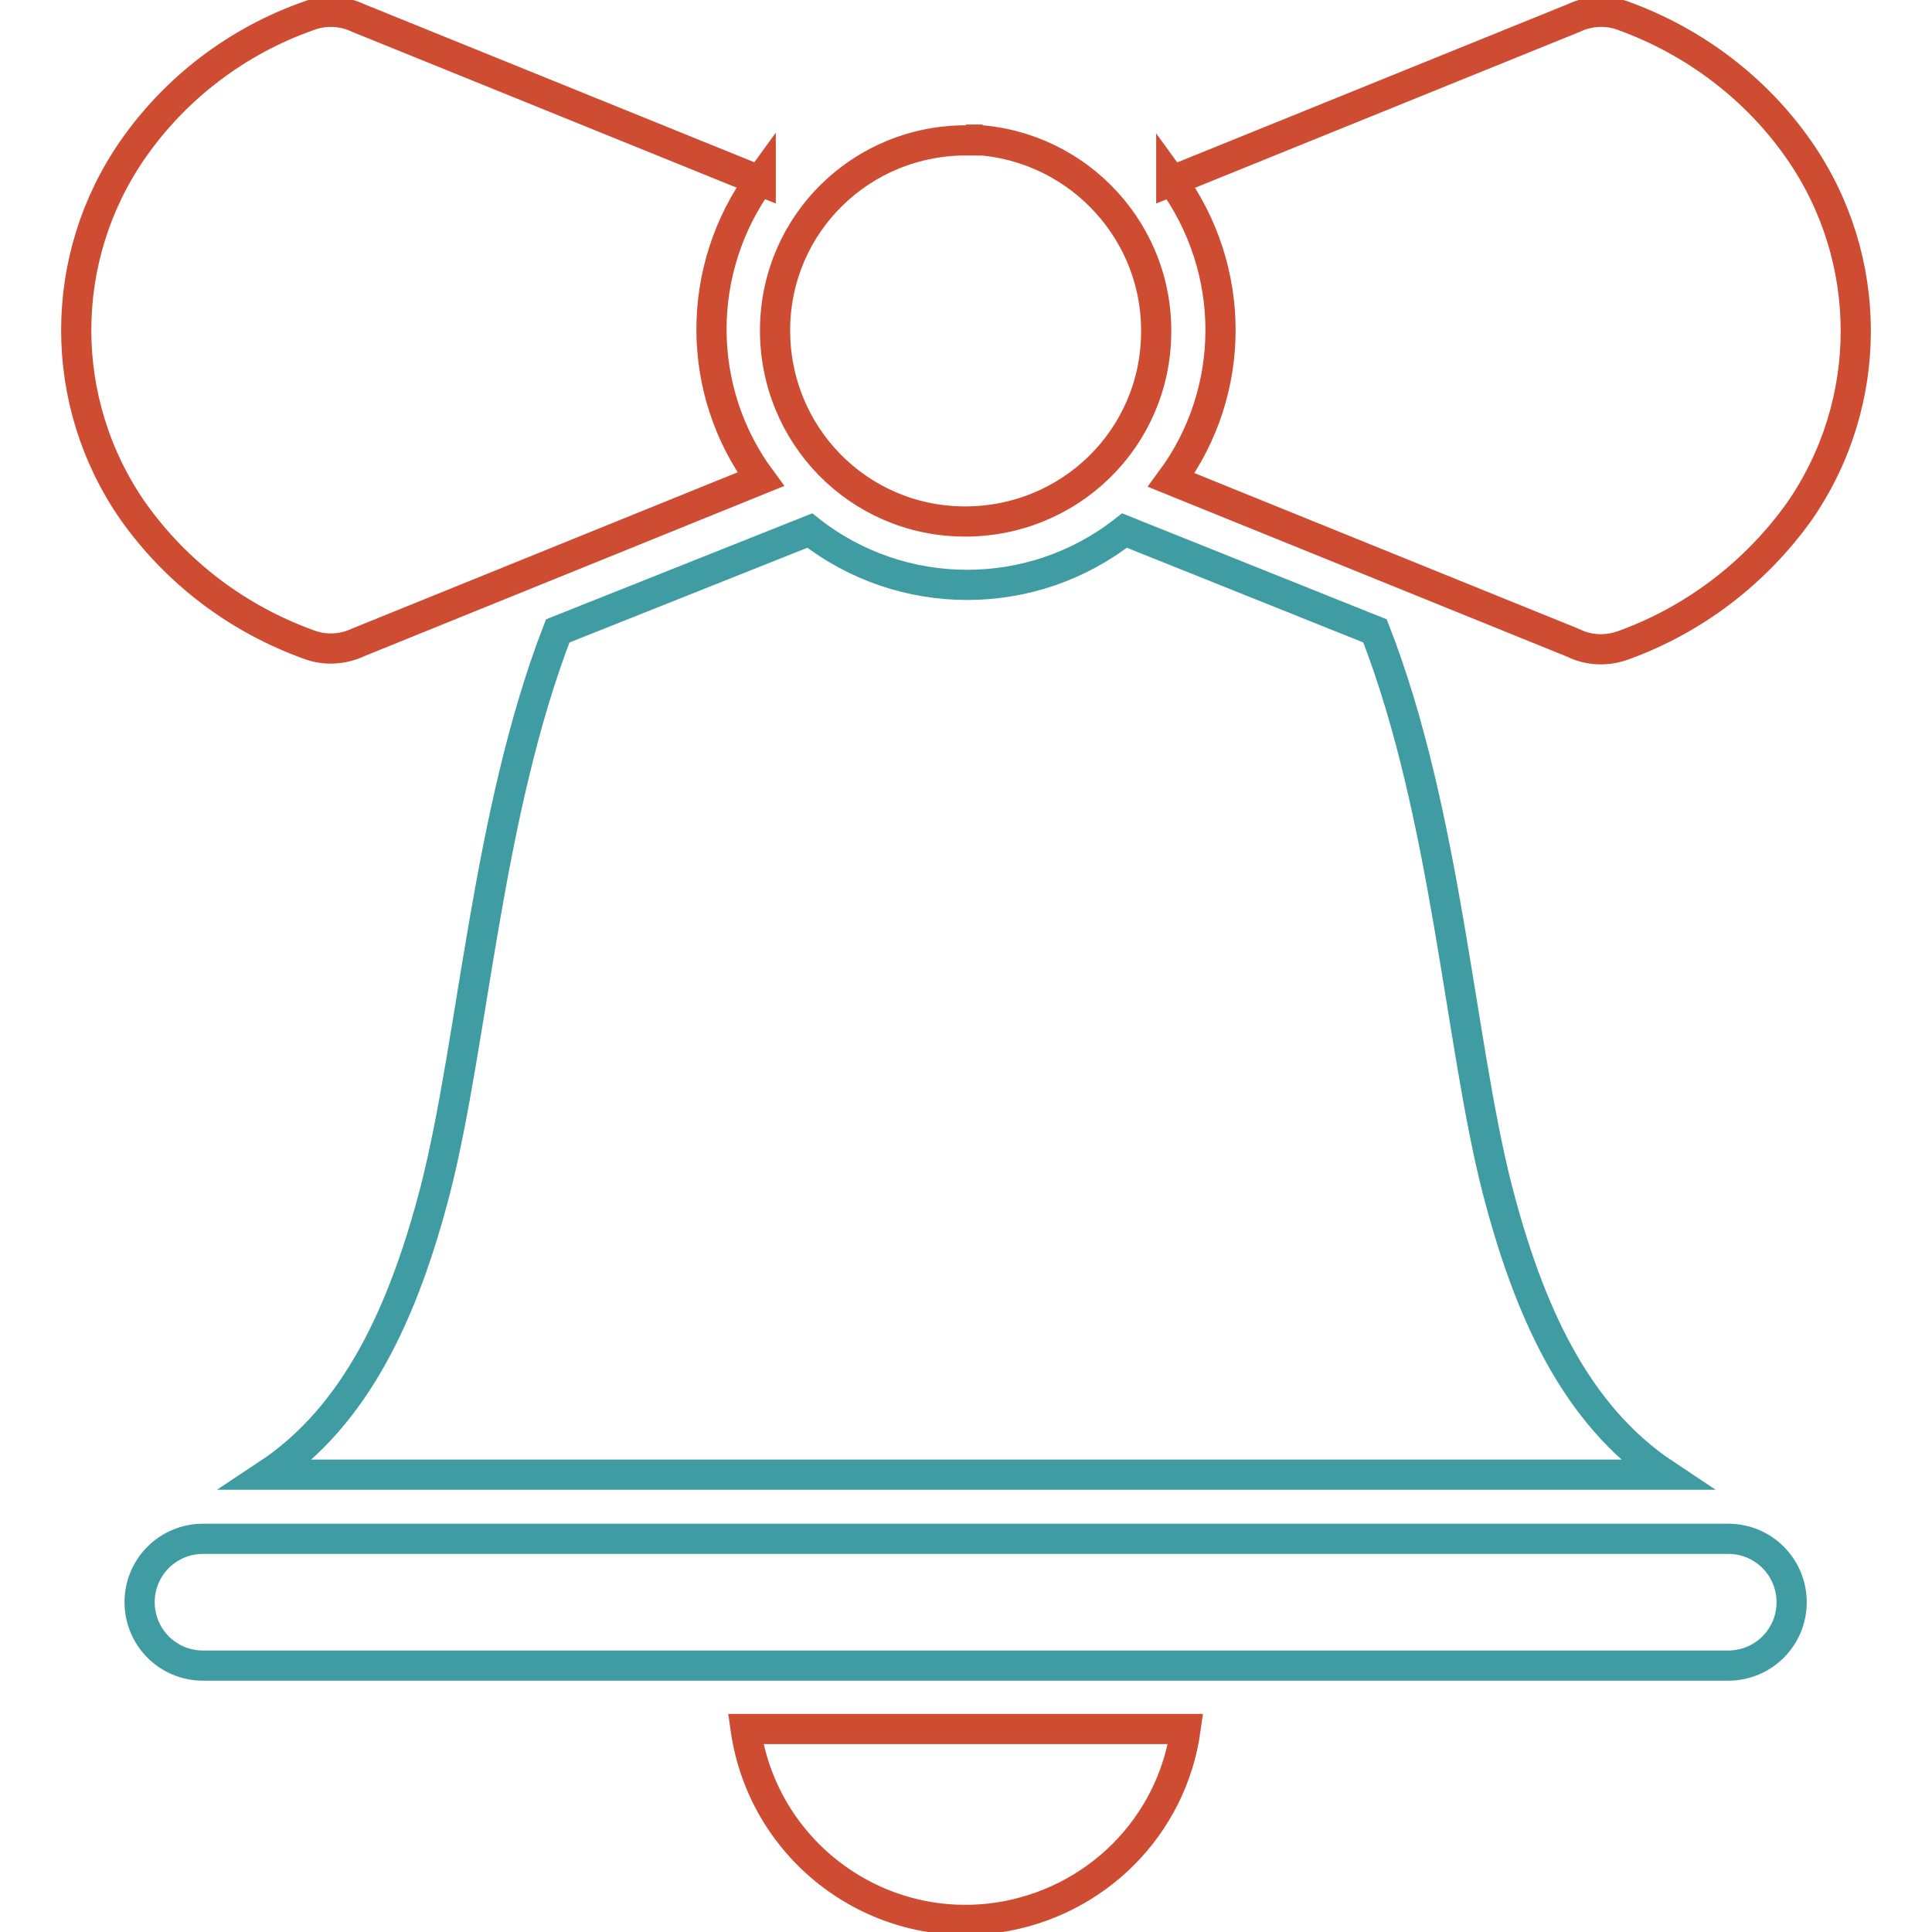
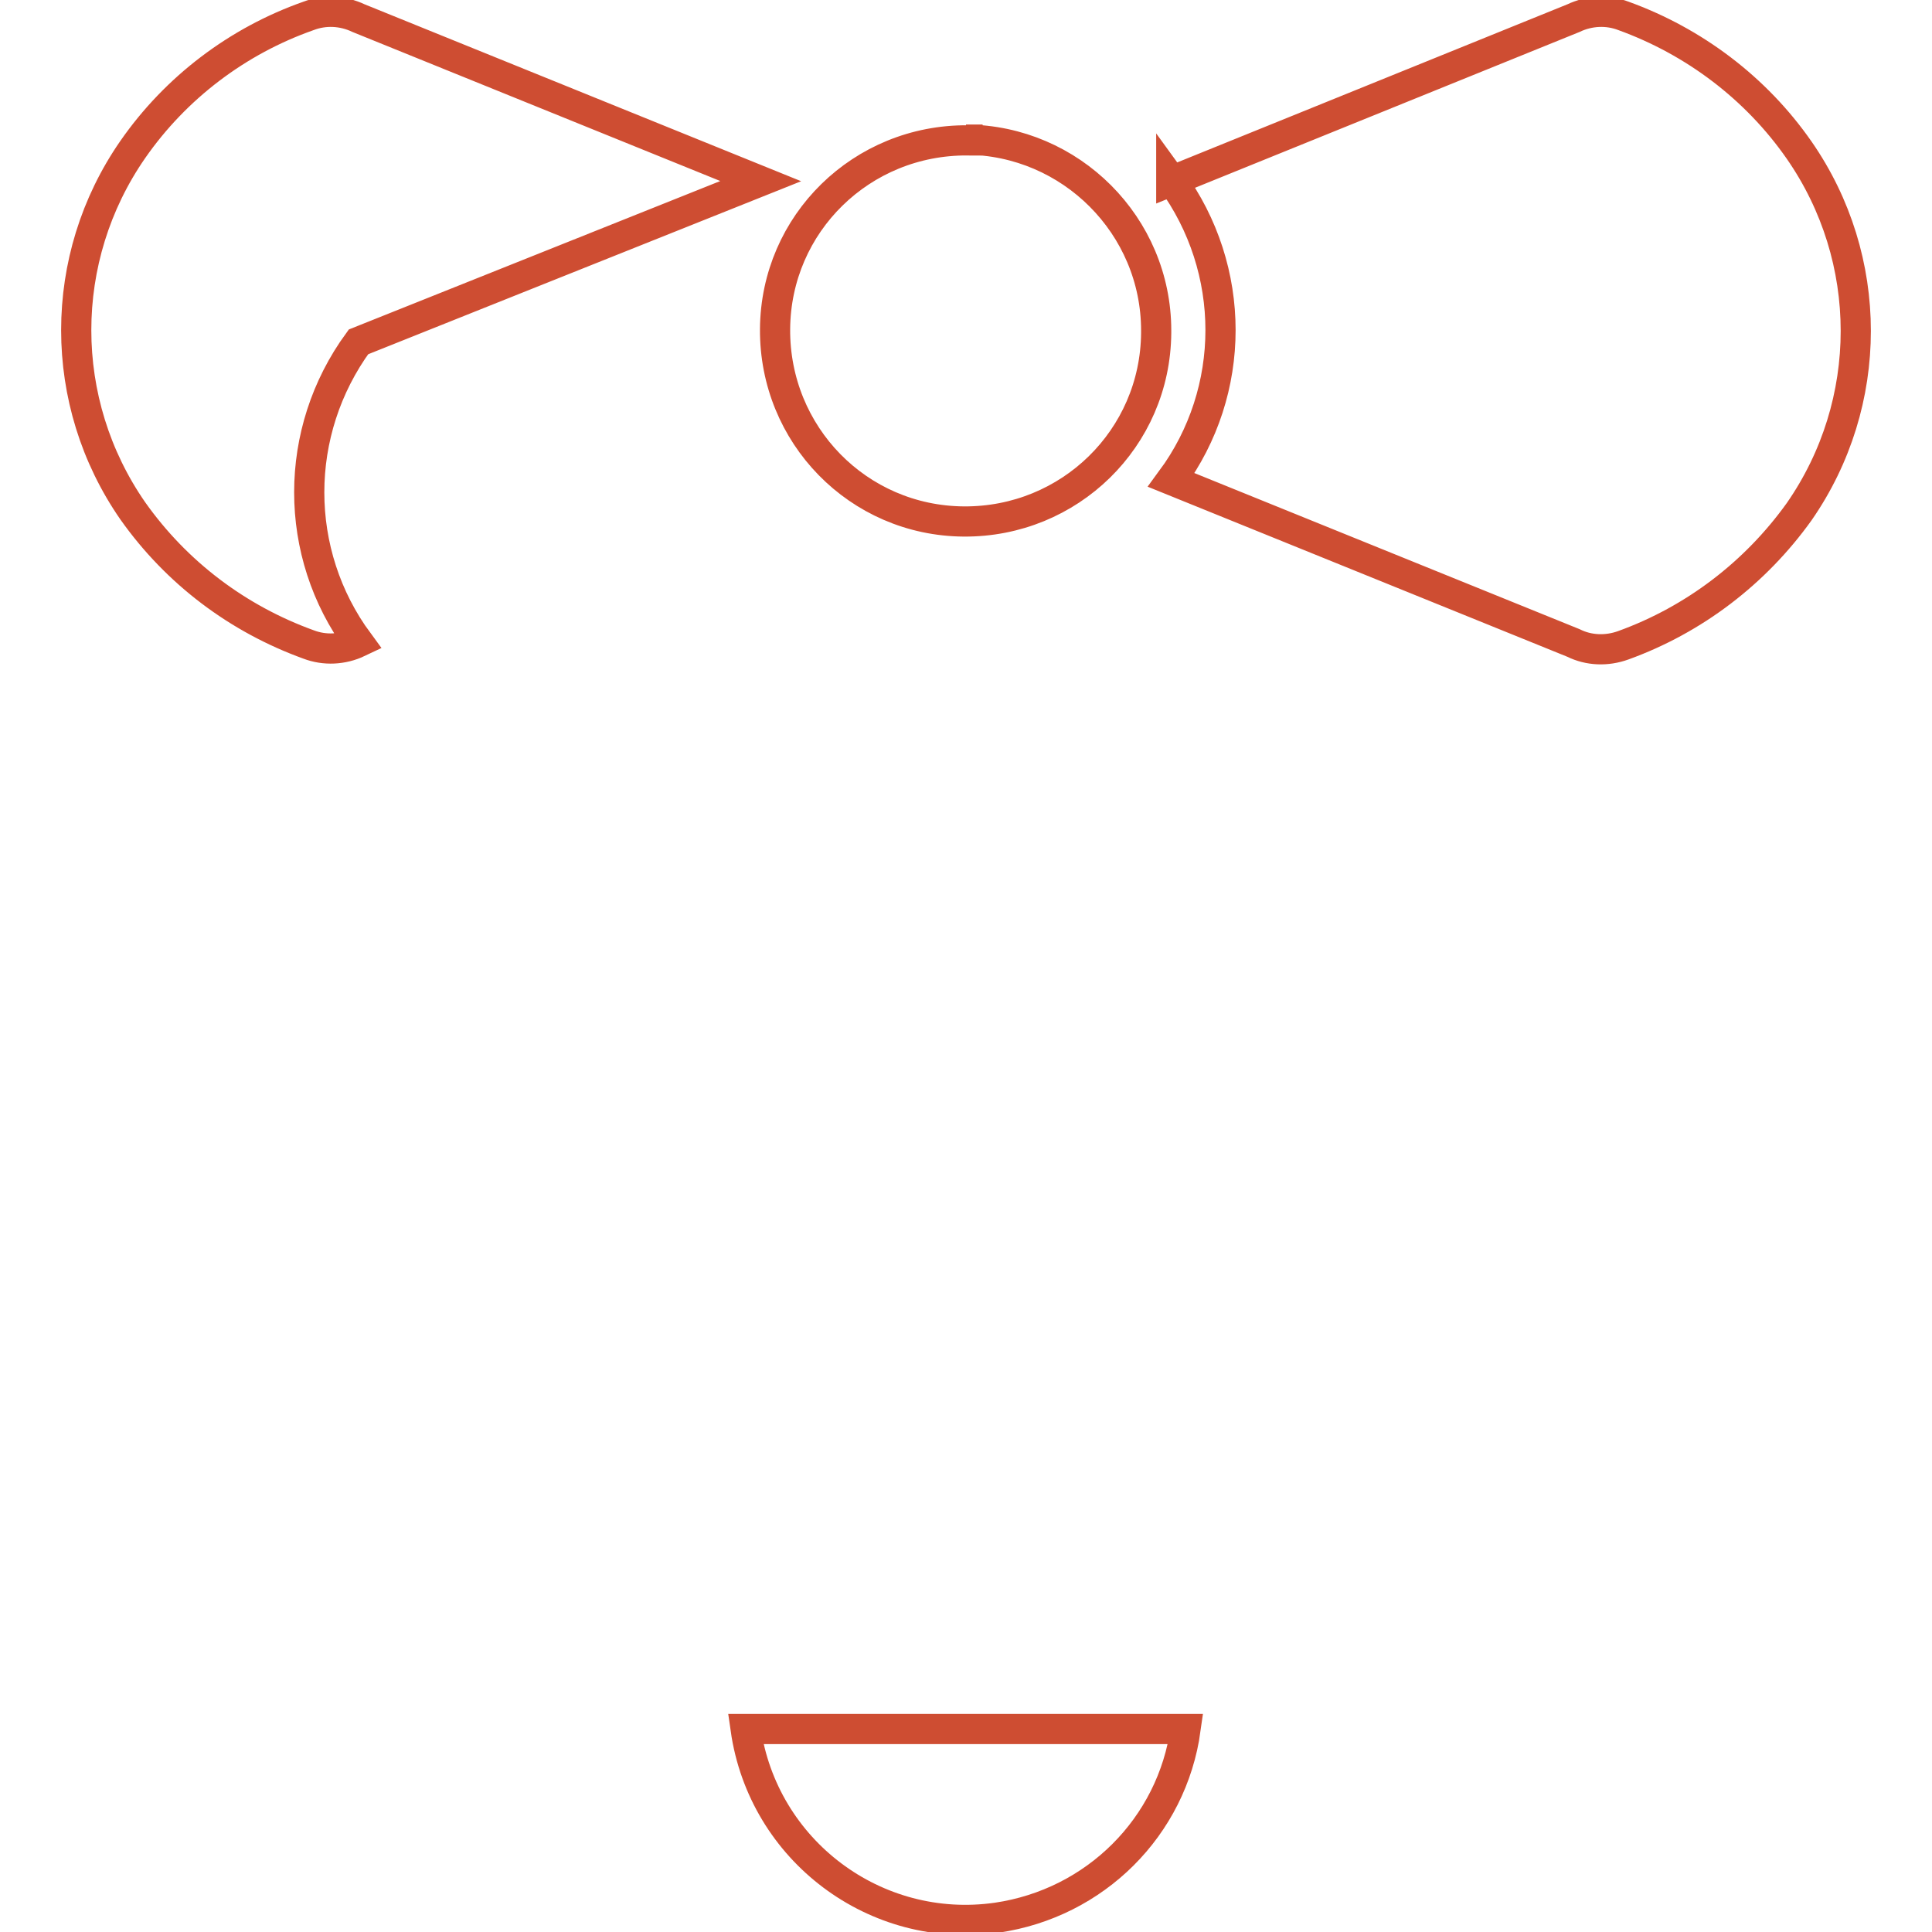
<svg xmlns="http://www.w3.org/2000/svg" version="1.1" x="0px" y="0px" viewBox="0 0 256 256" enable-background="new 0 0 256 256" xml:space="preserve">
  <g>
-     <path stroke-width="4" fill-opacity="0" stroke="#3f9ca2" d="M26.9,203.9H229c4.7,0,8.4,3.8,8.4,8.4c0,4.7-3.8,8.4-8.4,8.4H26.9c-4.7,0-8.4-3.8-8.4-8.4 C18.5,207.6,22.3,203.9,26.9,203.9z M73.9,83.6c-9.4,24.3-11.2,54.4-16.2,74c-4.2,16.2-10.5,30-22.3,37.8h185.3 c-11.9-7.9-18.1-21.6-22.3-37.8c-5-19.5-6.7-49.6-16.2-74l-33.2-13.3c-12.2,9.6-29.5,9.6-41.7,0L73.9,83.6z" />
-     <path stroke-width="4" fill-opacity="0" stroke="#ce4d32" d="M98.8,229.1c2.3,16.1,17.2,27.3,33.3,25c13-1.9,23.2-12,25-25H98.8z M100.8,24L47.5,2.4 c-2.1-1-4.5-1.1-6.6-0.3c-9.4,3.3-17.6,9.5-23.3,17.7c-10,14.4-10,33.5,0,47.9c5.8,8.2,13.9,14.3,23.3,17.7 c2.1,0.8,4.5,0.7,6.6-0.3l53.3-21.6c-8.7-11.8-8.7-27.9,0-39.8L100.8,24z M155.2,24l53.3-21.6c2.1-1,4.5-1.1,6.6-0.3 c9.4,3.4,17.6,9.6,23.3,17.8c10,14.4,10,33.5,0,47.9c-5.8,8.1-13.9,14.3-23.3,17.7c-2.2,0.8-4.6,0.7-6.6-0.3l-53.3-21.6 c8.7-11.8,8.7-27.9,0-39.8V24z M128.2,18.6c-14-0.1-25.4,11-25.5,25c-0.1,14,11,25.4,25,25.5c14,0.1,25.4-11,25.5-25 c0-0.1,0-0.2,0-0.3c0-13.9-11.3-25.2-25.2-25.3H128.2z" />
+     <path stroke-width="4" fill-opacity="0" stroke="#ce4d32" d="M98.8,229.1c2.3,16.1,17.2,27.3,33.3,25c13-1.9,23.2-12,25-25H98.8z M100.8,24L47.5,2.4 c-2.1-1-4.5-1.1-6.6-0.3c-9.4,3.3-17.6,9.5-23.3,17.7c-10,14.4-10,33.5,0,47.9c5.8,8.2,13.9,14.3,23.3,17.7 c2.1,0.8,4.5,0.7,6.6-0.3c-8.7-11.8-8.7-27.9,0-39.8L100.8,24z M155.2,24l53.3-21.6c2.1-1,4.5-1.1,6.6-0.3 c9.4,3.4,17.6,9.6,23.3,17.8c10,14.4,10,33.5,0,47.9c-5.8,8.1-13.9,14.3-23.3,17.7c-2.2,0.8-4.6,0.7-6.6-0.3l-53.3-21.6 c8.7-11.8,8.7-27.9,0-39.8V24z M128.2,18.6c-14-0.1-25.4,11-25.5,25c-0.1,14,11,25.4,25,25.5c14,0.1,25.4-11,25.5-25 c0-0.1,0-0.2,0-0.3c0-13.9-11.3-25.2-25.2-25.3H128.2z" />
  </g>
</svg>